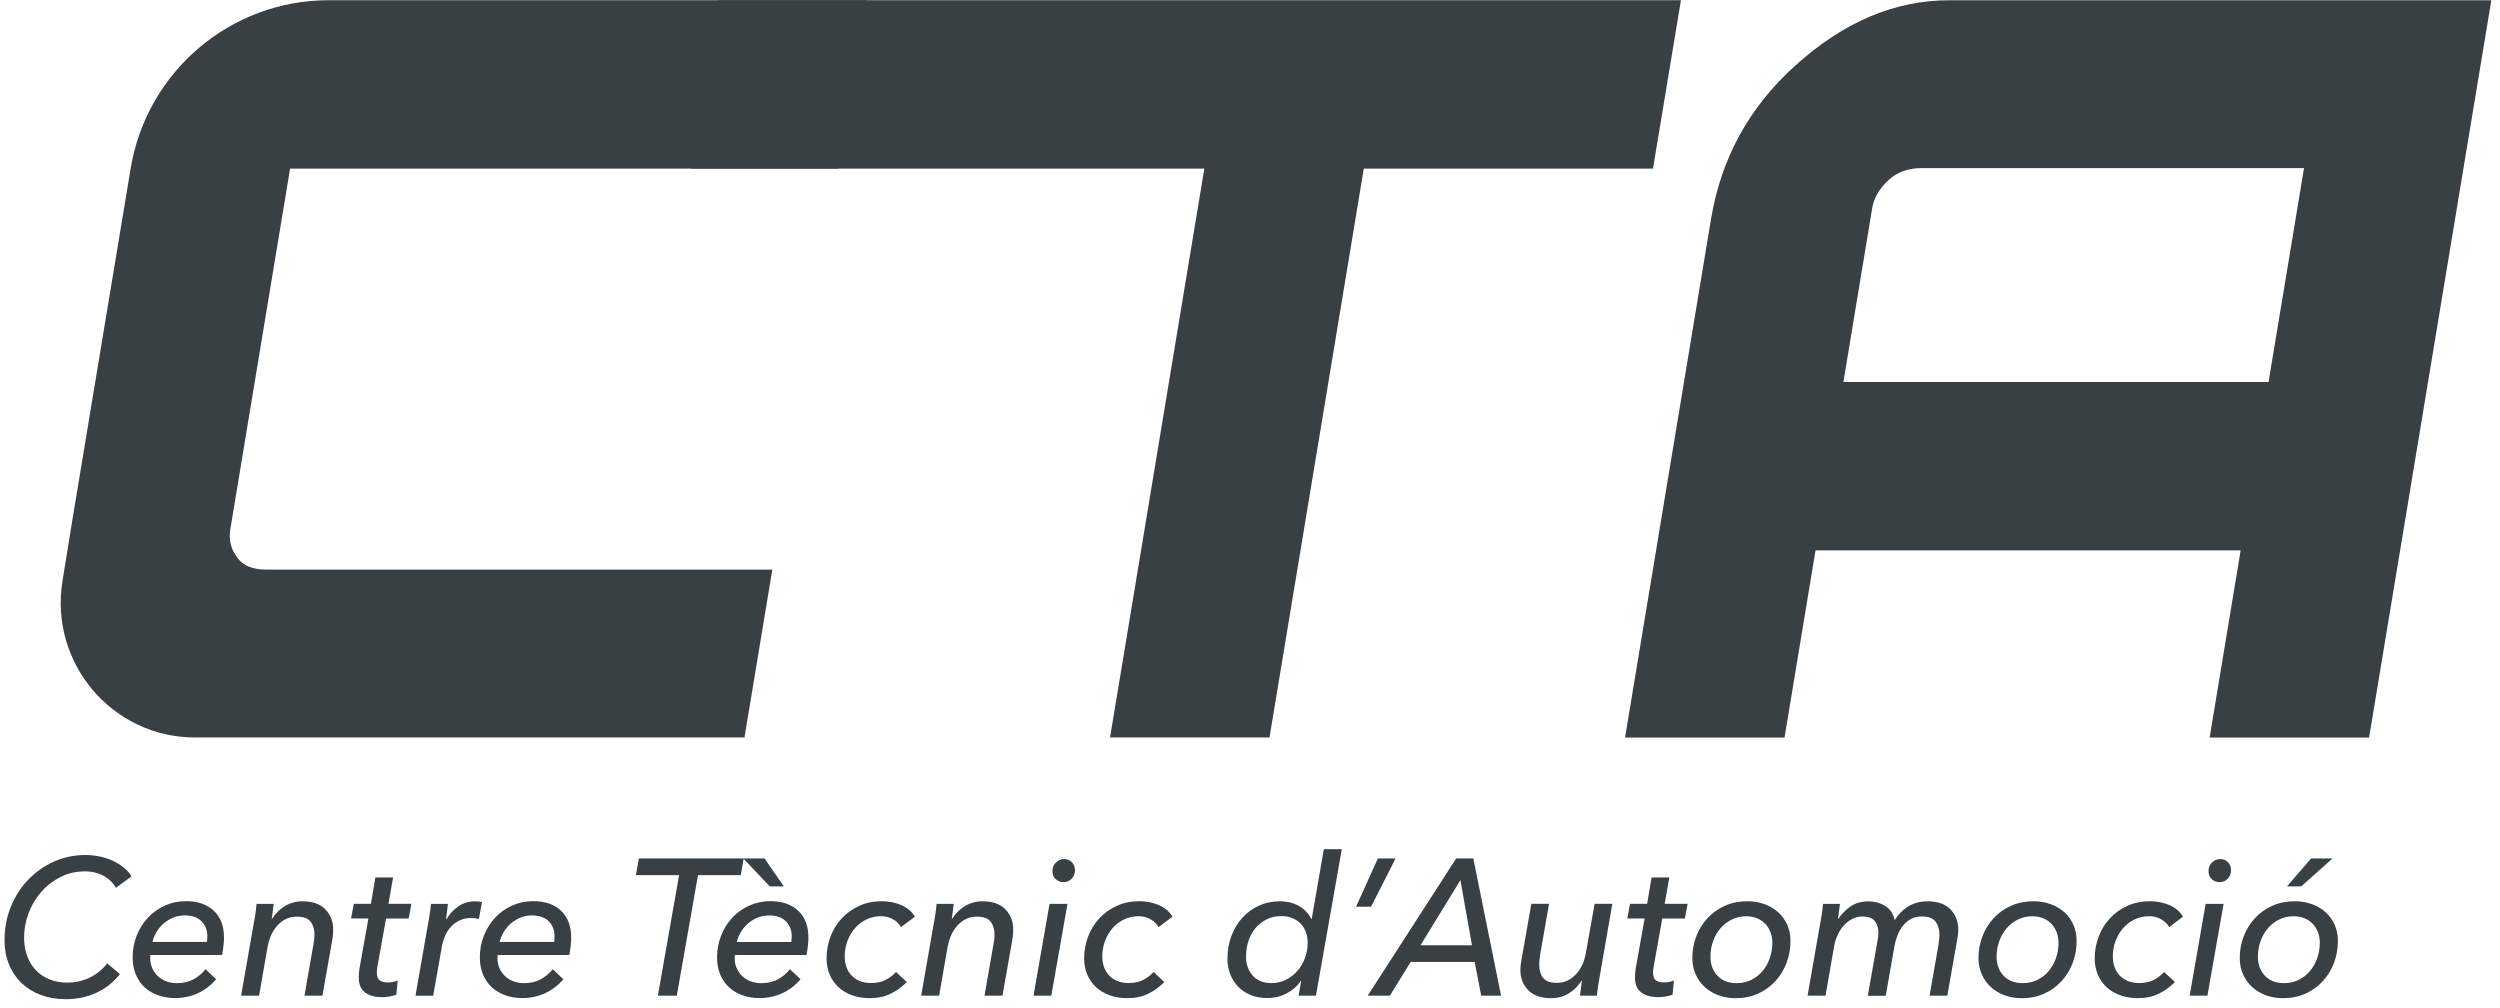
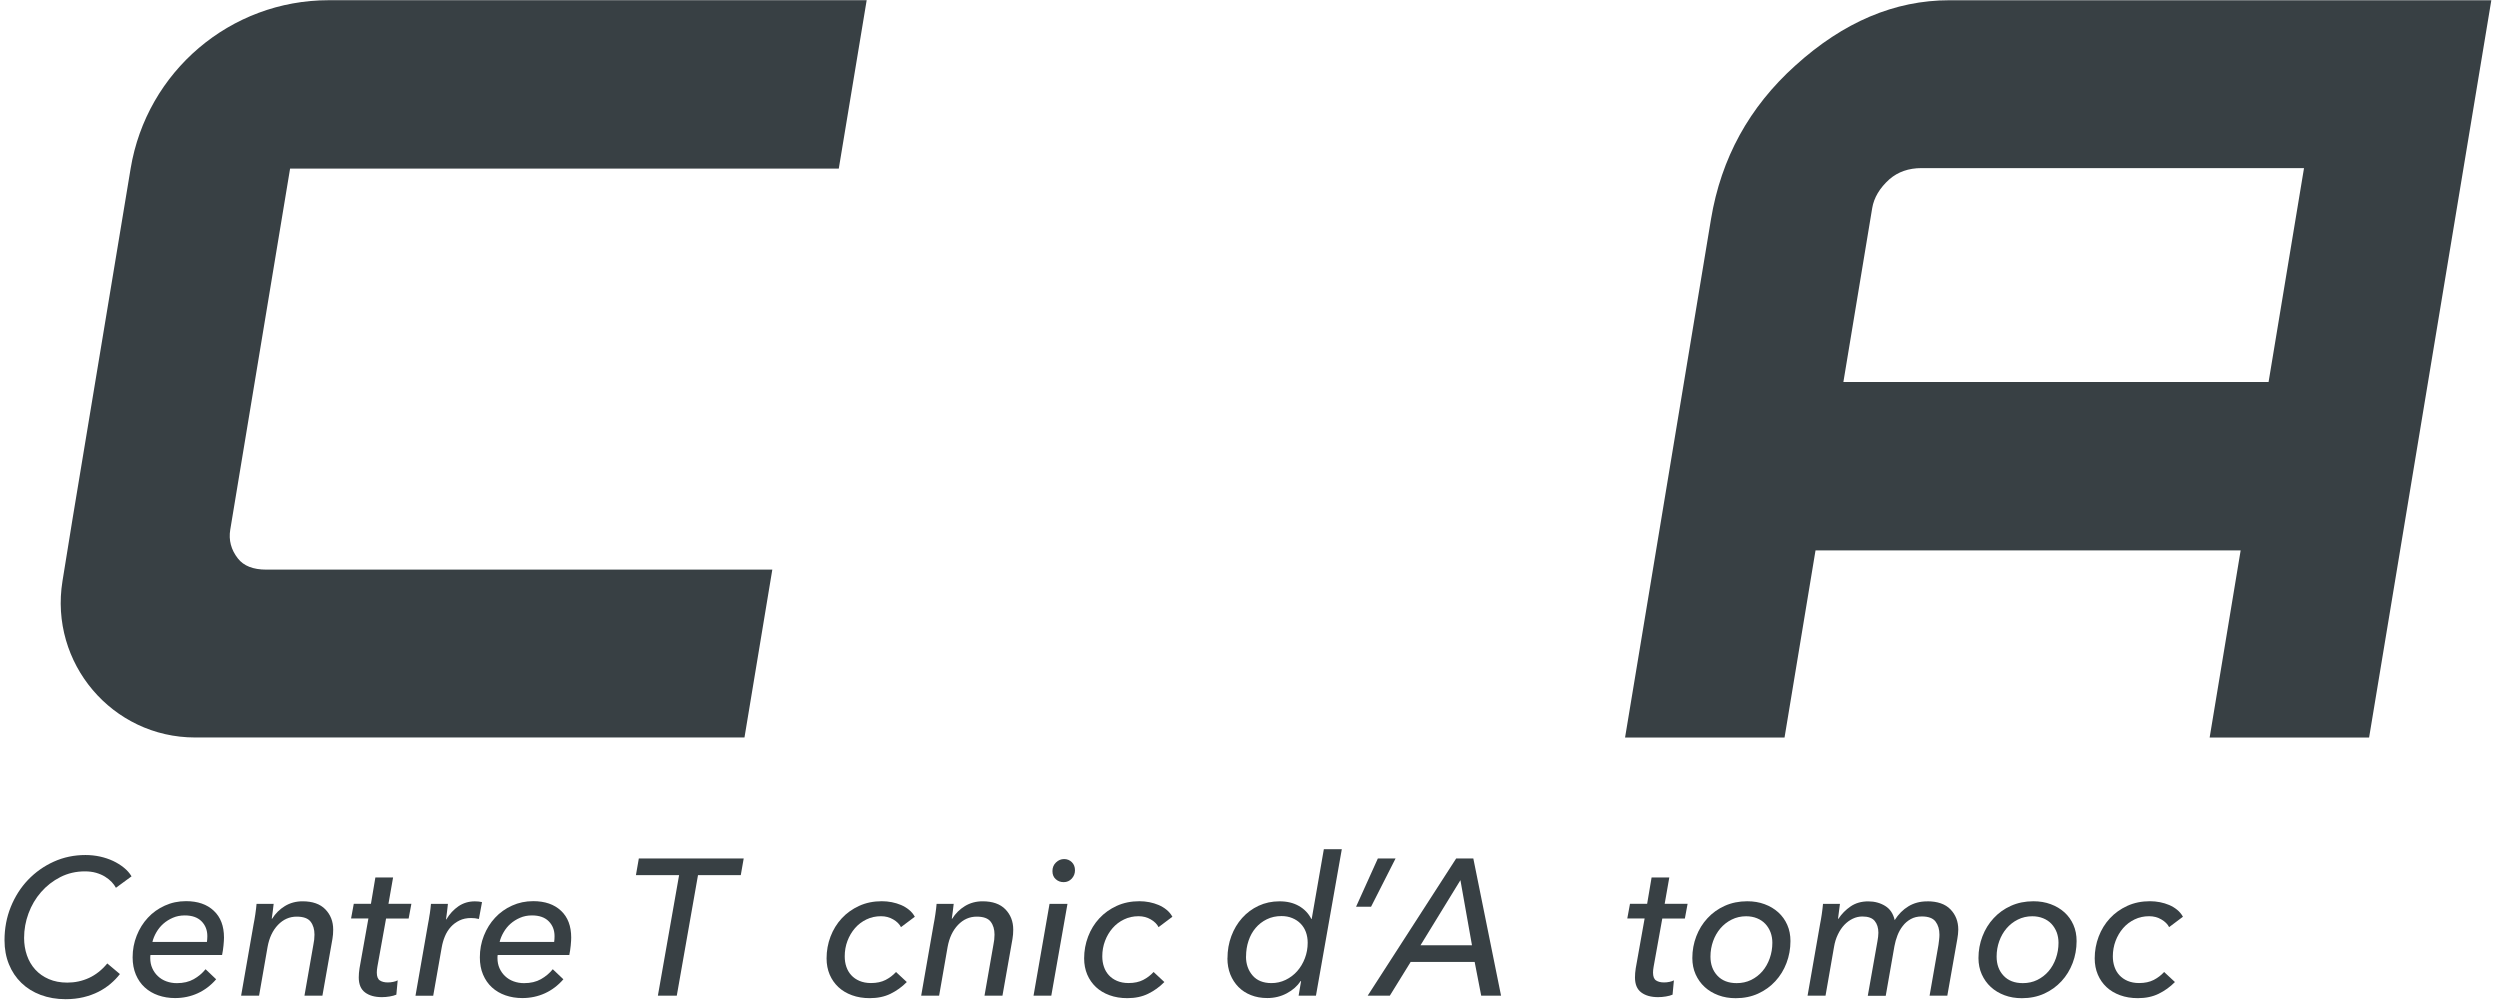
<svg xmlns="http://www.w3.org/2000/svg" width="119" height="48" viewBox="0 0 119 48" fill="none">
  <g clip-path="url(#clip0_26_29)">
    <path d="M5.711 46.361C5.582 46.528 5.434 46.683 5.261 46.829C5.088 46.975 4.898 47.102 4.684 47.21C4.47 47.319 4.232 47.404 3.972 47.467C3.713 47.529 3.429 47.561 3.124 47.561C2.69 47.561 2.295 47.492 1.936 47.358C1.576 47.223 1.272 47.032 1.017 46.785C0.763 46.539 0.565 46.245 0.426 45.901C0.285 45.556 0.215 45.175 0.215 44.756C0.215 44.19 0.315 43.661 0.513 43.169C0.713 42.676 0.985 42.248 1.333 41.883C1.683 41.518 2.09 41.228 2.558 41.016C3.027 40.804 3.529 40.699 4.068 40.699C4.307 40.699 4.538 40.724 4.761 40.772C4.984 40.822 5.191 40.891 5.382 40.98C5.57 41.069 5.743 41.176 5.895 41.299C6.048 41.422 6.171 41.561 6.261 41.714L5.518 42.259C5.47 42.168 5.402 42.074 5.316 41.983C5.229 41.892 5.125 41.807 5 41.73C4.875 41.652 4.732 41.591 4.572 41.545C4.413 41.5 4.236 41.477 4.041 41.477C3.618 41.477 3.229 41.568 2.874 41.748C2.52 41.928 2.213 42.168 1.956 42.462C1.699 42.756 1.499 43.094 1.358 43.474C1.217 43.855 1.147 44.245 1.147 44.644C1.147 44.938 1.192 45.214 1.281 45.472C1.37 45.73 1.501 45.955 1.676 46.149C1.852 46.343 2.067 46.494 2.324 46.605C2.581 46.717 2.874 46.772 3.206 46.772C3.568 46.772 3.911 46.699 4.234 46.551C4.557 46.402 4.85 46.172 5.107 45.86L5.711 46.368V46.361Z" fill="#384044" />
    <path d="M7.161 45.465C7.155 45.496 7.152 45.522 7.152 45.542V45.61C7.152 45.784 7.184 45.941 7.248 46.085C7.311 46.228 7.4 46.356 7.514 46.463C7.627 46.571 7.761 46.655 7.918 46.712C8.075 46.769 8.241 46.798 8.418 46.798C8.73 46.798 8.998 46.735 9.221 46.609C9.444 46.484 9.632 46.324 9.785 46.135L10.289 46.614C10.032 46.91 9.739 47.131 9.407 47.282C9.078 47.432 8.718 47.508 8.334 47.508C8.046 47.508 7.78 47.464 7.532 47.378C7.284 47.291 7.07 47.166 6.889 46.999C6.707 46.833 6.568 46.63 6.466 46.39C6.366 46.151 6.313 45.877 6.313 45.569C6.313 45.207 6.377 44.862 6.507 44.536C6.636 44.21 6.814 43.925 7.039 43.684C7.264 43.44 7.534 43.248 7.846 43.107C8.157 42.965 8.493 42.895 8.855 42.895C9.412 42.895 9.853 43.047 10.175 43.351C10.501 43.654 10.662 44.08 10.662 44.628C10.662 44.714 10.655 44.837 10.639 45.002C10.623 45.163 10.601 45.316 10.571 45.458H7.157L7.161 45.465ZM9.85 44.837C9.857 44.794 9.862 44.748 9.864 44.698C9.866 44.65 9.869 44.602 9.869 44.559C9.869 44.276 9.778 44.042 9.594 43.855C9.409 43.668 9.144 43.574 8.796 43.574C8.587 43.574 8.398 43.611 8.227 43.686C8.057 43.759 7.905 43.855 7.773 43.971C7.641 44.087 7.532 44.224 7.443 44.377C7.355 44.529 7.291 44.685 7.255 44.837H9.853H9.85Z" fill="#384044" />
    <path d="M13.026 43.021C13.014 43.108 12.998 43.222 12.985 43.367C12.969 43.511 12.953 43.634 12.935 43.732H12.953C13.112 43.479 13.314 43.279 13.562 43.128C13.81 42.978 14.089 42.902 14.401 42.902C14.878 42.902 15.24 43.03 15.487 43.285C15.735 43.541 15.86 43.862 15.86 44.25C15.86 44.403 15.849 44.551 15.824 44.692L15.347 47.395H14.492L14.915 44.977C14.951 44.811 14.969 44.649 14.969 44.489C14.969 44.236 14.908 44.031 14.785 43.871C14.662 43.712 14.442 43.632 14.123 43.632C13.78 43.632 13.485 43.762 13.232 44.024C12.982 44.286 12.816 44.635 12.737 45.071L12.332 47.395H11.477L12.075 43.972C12.1 43.855 12.125 43.705 12.153 43.52C12.18 43.336 12.2 43.169 12.212 43.023H13.019L13.026 43.021Z" fill="#384044" />
    <path d="M19.45 43.722H18.377L17.963 46.019C17.945 46.123 17.936 46.215 17.936 46.294C17.936 46.479 17.984 46.605 18.079 46.668C18.175 46.732 18.302 46.764 18.461 46.764C18.548 46.764 18.632 46.755 18.718 46.737C18.805 46.719 18.875 46.694 18.93 46.664L18.866 47.346C18.779 47.382 18.675 47.412 18.55 47.432C18.425 47.453 18.3 47.464 18.177 47.464C17.841 47.464 17.573 47.389 17.375 47.239C17.175 47.088 17.077 46.851 17.077 46.525C17.077 46.456 17.079 46.386 17.086 46.313C17.093 46.24 17.102 46.164 17.113 46.092L17.536 43.72H16.711L16.84 43.02H17.657L17.868 41.766H18.711L18.491 43.02H19.582L19.452 43.72L19.45 43.722Z" fill="#384044" />
    <path d="M20.455 43.52C20.482 43.335 20.503 43.169 20.514 43.023H21.321C21.314 43.066 21.309 43.121 21.303 43.185C21.296 43.249 21.289 43.317 21.28 43.388C21.271 43.458 21.262 43.527 21.253 43.591C21.244 43.655 21.237 43.712 21.23 43.762H21.248C21.4 43.504 21.591 43.297 21.821 43.139C22.05 42.982 22.312 42.904 22.605 42.904C22.739 42.904 22.853 42.916 22.944 42.941L22.796 43.743C22.673 43.712 22.548 43.698 22.421 43.698C22.212 43.698 22.03 43.737 21.871 43.814C21.712 43.892 21.573 43.994 21.457 44.122C21.341 44.252 21.248 44.4 21.178 44.569C21.107 44.738 21.057 44.916 21.025 45.1L20.621 47.397H19.777L20.375 43.974C20.4 43.858 20.425 43.707 20.452 43.522L20.455 43.52Z" fill="#384044" />
    <path d="M23.689 45.465C23.682 45.496 23.68 45.522 23.68 45.542V45.61C23.68 45.784 23.712 45.941 23.775 46.085C23.839 46.228 23.927 46.356 24.041 46.463C24.155 46.571 24.289 46.655 24.446 46.712C24.603 46.769 24.768 46.798 24.946 46.798C25.257 46.798 25.525 46.735 25.748 46.609C25.971 46.484 26.16 46.324 26.312 46.135L26.817 46.614C26.56 46.91 26.267 47.131 25.935 47.282C25.605 47.432 25.246 47.508 24.862 47.508C24.573 47.508 24.307 47.464 24.059 47.378C23.811 47.291 23.598 47.166 23.416 46.999C23.234 46.833 23.095 46.63 22.993 46.39C22.891 46.151 22.841 45.877 22.841 45.569C22.841 45.207 22.904 44.862 23.034 44.536C23.164 44.21 23.341 43.925 23.566 43.684C23.791 43.44 24.061 43.248 24.373 43.107C24.684 42.965 25.021 42.895 25.382 42.895C25.939 42.895 26.38 43.047 26.703 43.351C27.028 43.654 27.189 44.08 27.189 44.628C27.189 44.714 27.183 44.837 27.167 45.002C27.151 45.163 27.128 45.316 27.099 45.458H23.684L23.689 45.465ZM26.378 44.837C26.385 44.794 26.389 44.748 26.392 44.698C26.394 44.65 26.396 44.602 26.396 44.559C26.396 44.276 26.305 44.042 26.121 43.855C25.937 43.668 25.671 43.574 25.323 43.574C25.114 43.574 24.925 43.611 24.755 43.686C24.584 43.759 24.432 43.855 24.3 43.971C24.168 44.087 24.059 44.224 23.971 44.377C23.882 44.529 23.818 44.685 23.782 44.837H26.38H26.378Z" fill="#384044" />
    <path d="M32.215 47.394H31.315L32.325 41.657H30.27L30.408 40.863H35.4L35.261 41.657H33.225L32.215 47.394Z" fill="#384044" />
-     <path d="M34.98 45.465C34.973 45.497 34.971 45.522 34.971 45.543V45.611C34.971 45.784 35.002 45.942 35.066 46.085C35.13 46.229 35.218 46.357 35.332 46.464C35.446 46.571 35.58 46.655 35.737 46.712C35.894 46.769 36.059 46.799 36.237 46.799C36.548 46.799 36.816 46.735 37.039 46.61C37.262 46.484 37.451 46.325 37.603 46.135L38.108 46.614C37.851 46.911 37.557 47.132 37.226 47.282C36.896 47.433 36.537 47.508 36.153 47.508C35.864 47.508 35.598 47.465 35.35 47.378C35.102 47.292 34.889 47.166 34.707 47C34.525 46.833 34.386 46.63 34.284 46.391C34.182 46.151 34.132 45.878 34.132 45.57C34.132 45.207 34.196 44.863 34.325 44.537C34.455 44.211 34.632 43.926 34.857 43.684C35.082 43.44 35.352 43.249 35.664 43.107C35.975 42.966 36.312 42.895 36.673 42.895C37.23 42.895 37.671 43.048 37.994 43.351C38.319 43.654 38.48 44.081 38.48 44.628C38.48 44.715 38.474 44.838 38.458 45.002C38.442 45.164 38.419 45.317 38.389 45.458H34.975L34.98 45.465ZM37.667 44.838C37.673 44.795 37.678 44.749 37.68 44.699C37.682 44.651 37.685 44.603 37.685 44.56C37.685 44.277 37.594 44.042 37.41 43.855C37.226 43.668 36.96 43.575 36.612 43.575C36.403 43.575 36.214 43.611 36.044 43.686C35.873 43.759 35.721 43.855 35.589 43.971C35.457 44.088 35.348 44.224 35.259 44.377C35.171 44.53 35.107 44.685 35.071 44.838H37.669H37.667ZM35.382 40.863H36.391L37.31 42.191H36.639L35.382 40.863Z" fill="#384044" />
    <path d="M42.891 44.139C42.818 43.991 42.693 43.867 42.518 43.765C42.343 43.662 42.15 43.612 41.936 43.612C41.686 43.612 41.454 43.662 41.243 43.765C41.031 43.867 40.85 44.004 40.697 44.18C40.545 44.356 40.425 44.559 40.338 44.789C40.252 45.019 40.209 45.263 40.209 45.521C40.209 45.699 40.233 45.865 40.286 46.018C40.338 46.171 40.415 46.305 40.52 46.419C40.624 46.533 40.754 46.624 40.911 46.691C41.068 46.757 41.25 46.793 41.456 46.793C41.732 46.793 41.963 46.743 42.154 46.645C42.343 46.547 42.509 46.422 42.65 46.267L43.164 46.745C42.932 46.98 42.673 47.165 42.389 47.304C42.104 47.443 41.775 47.512 41.402 47.512C41.09 47.512 40.806 47.466 40.554 47.373C40.299 47.281 40.084 47.151 39.906 46.985C39.729 46.818 39.59 46.62 39.492 46.39C39.395 46.159 39.345 45.902 39.345 45.619C39.345 45.256 39.408 44.91 39.533 44.581C39.658 44.253 39.836 43.963 40.065 43.715C40.295 43.466 40.572 43.268 40.895 43.12C41.22 42.971 41.579 42.898 41.977 42.898C42.136 42.898 42.293 42.914 42.45 42.944C42.607 42.976 42.752 43.019 42.891 43.078C43.029 43.138 43.155 43.213 43.266 43.304C43.38 43.395 43.473 43.507 43.545 43.637L42.884 44.134L42.891 44.139Z" fill="#384044" />
    <path d="M45.396 43.021C45.384 43.108 45.368 43.222 45.355 43.367C45.339 43.511 45.323 43.634 45.305 43.732H45.323C45.482 43.479 45.684 43.279 45.932 43.128C46.18 42.978 46.459 42.902 46.771 42.902C47.248 42.902 47.61 43.03 47.858 43.285C48.105 43.541 48.23 43.862 48.23 44.25C48.23 44.403 48.219 44.551 48.194 44.692L47.717 47.395H46.862L47.285 44.977C47.321 44.811 47.339 44.649 47.339 44.489C47.339 44.236 47.278 44.031 47.155 43.871C47.032 43.712 46.812 43.632 46.494 43.632C46.15 43.632 45.855 43.762 45.603 44.024C45.352 44.286 45.187 44.635 45.107 45.071L44.702 47.395H43.848L44.446 43.972C44.471 43.855 44.495 43.705 44.523 43.52C44.55 43.336 44.571 43.169 44.582 43.023H45.389L45.396 43.021Z" fill="#384044" />
    <path d="M50.04 47.394H49.196L49.958 43.023H50.812L50.042 47.394H50.04ZM51.169 41.426C51.169 41.579 51.117 41.712 51.015 41.823C50.913 41.933 50.785 41.99 50.633 41.99C50.481 41.99 50.36 41.944 50.256 41.851C50.149 41.759 50.096 41.629 50.096 41.463C50.096 41.297 50.153 41.16 50.265 41.053C50.376 40.945 50.506 40.891 50.651 40.891C50.797 40.891 50.919 40.941 51.019 41.039C51.119 41.137 51.169 41.267 51.169 41.426Z" fill="#384044" />
    <path d="M55.151 44.139C55.079 43.991 54.954 43.867 54.779 43.765C54.604 43.662 54.41 43.612 54.197 43.612C53.947 43.612 53.715 43.662 53.504 43.765C53.292 43.867 53.11 44.004 52.958 44.18C52.806 44.356 52.685 44.559 52.599 44.789C52.512 45.019 52.469 45.263 52.469 45.521C52.469 45.699 52.494 45.865 52.547 46.018C52.599 46.171 52.676 46.305 52.781 46.419C52.885 46.533 53.015 46.624 53.172 46.691C53.328 46.757 53.51 46.793 53.717 46.793C53.992 46.793 54.224 46.743 54.415 46.645C54.604 46.547 54.77 46.422 54.911 46.267L55.424 46.745C55.193 46.98 54.934 47.165 54.649 47.304C54.365 47.443 54.035 47.512 53.663 47.512C53.351 47.512 53.067 47.466 52.815 47.373C52.56 47.281 52.344 47.151 52.167 46.985C51.99 46.818 51.851 46.62 51.753 46.39C51.656 46.159 51.605 45.902 51.605 45.619C51.605 45.256 51.669 44.91 51.794 44.581C51.919 44.253 52.096 43.963 52.326 43.715C52.556 43.466 52.833 43.268 53.156 43.12C53.481 42.971 53.84 42.898 54.238 42.898C54.397 42.898 54.554 42.914 54.711 42.944C54.867 42.976 55.013 43.019 55.151 43.078C55.29 43.138 55.416 43.213 55.526 43.304C55.641 43.395 55.733 43.507 55.806 43.637L55.145 44.134L55.151 44.139Z" fill="#384044" />
    <path d="M58.428 45.614C58.428 45.24 58.489 44.887 58.612 44.558C58.734 44.23 58.905 43.943 59.125 43.697C59.346 43.45 59.607 43.256 59.909 43.115C60.212 42.974 60.543 42.903 60.905 42.903C61.267 42.903 61.567 42.976 61.828 43.124C62.087 43.272 62.285 43.477 62.419 43.742H62.437L63.015 40.422H63.87L62.639 47.395H61.814L61.932 46.695H61.914C61.755 46.934 61.535 47.131 61.253 47.281C60.971 47.432 60.662 47.507 60.325 47.507C60.036 47.507 59.778 47.461 59.546 47.368C59.314 47.277 59.114 47.147 58.95 46.98C58.787 46.814 58.657 46.615 58.564 46.385C58.473 46.155 58.425 45.897 58.425 45.614H58.428ZM59.309 45.532C59.309 45.888 59.414 46.189 59.621 46.431C59.828 46.672 60.128 46.795 60.521 46.795C60.76 46.795 60.985 46.745 61.196 46.643C61.407 46.54 61.592 46.403 61.746 46.228C61.901 46.052 62.024 45.847 62.112 45.614C62.201 45.382 62.246 45.135 62.246 44.875C62.246 44.691 62.217 44.52 62.16 44.365C62.101 44.207 62.017 44.075 61.907 43.963C61.799 43.852 61.667 43.765 61.512 43.701C61.36 43.637 61.187 43.605 60.998 43.605C60.741 43.605 60.51 43.655 60.3 43.758C60.091 43.861 59.914 43.997 59.769 44.169C59.621 44.342 59.509 44.545 59.43 44.782C59.35 45.019 59.312 45.27 59.312 45.534L59.309 45.532Z" fill="#384044" />
    <path d="M65.265 43.16H64.549L65.586 40.863H66.429L65.263 43.16H65.265Z" fill="#384044" />
    <path d="M66.156 47.394H65.102L69.314 40.863H70.13L71.45 47.394H70.505L70.194 45.789H67.147L66.156 47.394ZM67.616 44.995H70.066L69.516 41.896L67.616 44.995Z" fill="#384044" />
-     <path d="M75.206 47.395C75.218 47.309 75.233 47.194 75.252 47.048C75.27 46.905 75.285 46.782 75.297 46.684H75.279C75.12 46.937 74.915 47.138 74.67 47.288C74.422 47.438 74.142 47.514 73.831 47.514C73.354 47.514 72.99 47.386 72.742 47.131C72.494 46.875 72.369 46.551 72.369 46.157C72.369 46.089 72.374 46.018 72.383 45.945C72.392 45.872 72.403 45.797 72.415 45.724L72.892 43.022H73.735L73.312 45.429C73.301 45.516 73.29 45.601 73.281 45.683C73.272 45.765 73.267 45.847 73.267 45.927C73.267 46.18 73.328 46.385 73.451 46.545C73.574 46.704 73.79 46.784 74.104 46.784C74.447 46.784 74.745 46.654 74.999 46.392C75.254 46.13 75.418 45.781 75.49 45.345L75.904 43.022H76.747L76.152 46.444C76.127 46.561 76.102 46.711 76.074 46.896C76.047 47.081 76.027 47.247 76.015 47.393H75.208L75.206 47.395Z" fill="#384044" />
    <path d="M80.198 43.722H79.125L78.712 46.019C78.693 46.123 78.684 46.215 78.684 46.294C78.684 46.479 78.732 46.605 78.827 46.668C78.923 46.732 79.05 46.764 79.209 46.764C79.296 46.764 79.38 46.755 79.466 46.737C79.553 46.719 79.623 46.694 79.678 46.664L79.614 47.346C79.528 47.382 79.423 47.412 79.298 47.432C79.173 47.453 79.048 47.464 78.925 47.464C78.589 47.464 78.32 47.389 78.122 47.239C77.922 47.088 77.825 46.851 77.825 46.525C77.825 46.456 77.827 46.386 77.834 46.313C77.841 46.24 77.85 46.164 77.861 46.092L78.284 43.72H77.459L77.588 43.02H78.404L78.616 41.766H79.459L79.239 43.02H80.33L80.2 43.72L80.198 43.722Z" fill="#384044" />
    <path d="M82.621 47.514C82.321 47.514 82.046 47.468 81.796 47.374C81.546 47.281 81.327 47.151 81.143 46.982C80.959 46.813 80.816 46.611 80.711 46.378C80.607 46.145 80.555 45.885 80.555 45.603C80.555 45.24 80.618 44.896 80.743 44.57C80.868 44.243 81.045 43.956 81.275 43.708C81.504 43.459 81.779 43.261 82.1 43.117C82.421 42.973 82.778 42.9 83.168 42.9C83.469 42.9 83.744 42.946 83.994 43.039C84.244 43.131 84.462 43.261 84.646 43.427C84.83 43.594 84.971 43.792 85.073 44.022C85.176 44.253 85.226 44.51 85.226 44.793C85.226 45.163 85.162 45.511 85.037 45.84C84.912 46.168 84.735 46.458 84.505 46.706C84.276 46.955 84.003 47.151 83.684 47.297C83.366 47.441 83.012 47.514 82.621 47.514ZM84.364 44.875C84.364 44.697 84.335 44.531 84.278 44.378C84.219 44.225 84.137 44.091 84.03 43.977C83.923 43.863 83.792 43.774 83.635 43.71C83.478 43.646 83.305 43.614 83.116 43.614C82.866 43.614 82.637 43.667 82.428 43.772C82.219 43.876 82.041 44.016 81.891 44.191C81.741 44.367 81.625 44.57 81.543 44.8C81.462 45.03 81.418 45.274 81.418 45.534C81.418 45.904 81.527 46.207 81.748 46.442C81.969 46.679 82.275 46.797 82.666 46.797C82.916 46.797 83.146 46.747 83.355 46.645C83.562 46.542 83.742 46.405 83.892 46.23C84.042 46.054 84.157 45.849 84.239 45.616C84.321 45.384 84.364 45.137 84.364 44.877V44.875Z" fill="#384044" />
    <path d="M91.735 42.902C92.223 42.902 92.594 43.03 92.841 43.285C93.089 43.541 93.214 43.862 93.214 44.25C93.214 44.323 93.21 44.396 93.201 44.467C93.192 44.537 93.18 44.613 93.169 44.692L92.692 47.395H91.848L92.271 44.977C92.282 44.891 92.294 44.809 92.302 44.729C92.312 44.649 92.317 44.569 92.317 44.489C92.317 44.236 92.255 44.029 92.132 43.867C92.01 43.705 91.793 43.623 91.48 43.623C91.278 43.623 91.103 43.664 90.953 43.748C90.802 43.833 90.675 43.94 90.571 44.077C90.466 44.211 90.382 44.362 90.318 44.528C90.254 44.695 90.207 44.863 90.175 45.037L89.761 47.399H88.907L89.366 44.806C89.377 44.733 89.388 44.663 89.398 44.594C89.407 44.526 89.411 44.462 89.411 44.401C89.411 44.168 89.352 43.979 89.236 43.837C89.121 43.696 88.925 43.625 88.65 43.625C88.491 43.625 88.338 43.659 88.191 43.73C88.043 43.801 87.911 43.899 87.79 44.024C87.672 44.15 87.568 44.303 87.484 44.48C87.397 44.658 87.336 44.854 87.3 45.071L86.895 47.395H86.04L86.638 43.972C86.663 43.855 86.688 43.705 86.716 43.52C86.743 43.336 86.763 43.169 86.775 43.023H87.582C87.57 43.11 87.554 43.226 87.536 43.374C87.517 43.523 87.502 43.641 87.49 43.735H87.509C87.661 43.502 87.857 43.304 88.091 43.144C88.327 42.984 88.606 42.905 88.929 42.905C89.23 42.905 89.498 42.978 89.732 43.121C89.968 43.265 90.118 43.493 90.187 43.798C90.364 43.516 90.582 43.297 90.844 43.139C91.105 42.982 91.398 42.905 91.73 42.905L91.735 42.902Z" fill="#384044" />
    <path d="M96.241 47.514C95.941 47.514 95.666 47.468 95.416 47.374C95.166 47.281 94.948 47.151 94.764 46.982C94.58 46.813 94.437 46.611 94.332 46.378C94.228 46.145 94.175 45.885 94.175 45.603C94.175 45.24 94.239 44.896 94.364 44.57C94.489 44.243 94.666 43.956 94.896 43.708C95.125 43.459 95.4 43.261 95.721 43.117C96.041 42.973 96.398 42.9 96.789 42.9C97.09 42.9 97.364 42.946 97.614 43.039C97.864 43.131 98.083 43.261 98.267 43.427C98.451 43.594 98.592 43.792 98.694 44.022C98.796 44.253 98.846 44.51 98.846 44.793C98.846 45.163 98.783 45.511 98.658 45.84C98.533 46.168 98.356 46.458 98.126 46.706C97.896 46.955 97.624 47.151 97.305 47.297C96.987 47.441 96.632 47.514 96.241 47.514ZM97.985 44.875C97.985 44.697 97.955 44.531 97.899 44.378C97.839 44.225 97.757 44.091 97.651 43.977C97.544 43.863 97.412 43.774 97.255 43.71C97.098 43.646 96.925 43.614 96.737 43.614C96.487 43.614 96.257 43.667 96.048 43.772C95.839 43.876 95.662 44.016 95.511 44.191C95.362 44.367 95.246 44.57 95.164 44.8C95.082 45.03 95.039 45.274 95.039 45.534C95.039 45.904 95.148 46.207 95.369 46.442C95.589 46.679 95.896 46.797 96.287 46.797C96.537 46.797 96.767 46.747 96.975 46.645C97.182 46.542 97.362 46.405 97.512 46.23C97.662 46.054 97.778 45.849 97.86 45.616C97.942 45.384 97.985 45.137 97.985 44.877V44.875Z" fill="#384044" />
    <path d="M103.254 44.139C103.181 43.991 103.056 43.867 102.881 43.765C102.706 43.662 102.513 43.612 102.299 43.612C102.049 43.612 101.817 43.662 101.606 43.765C101.395 43.867 101.213 44.004 101.06 44.18C100.908 44.356 100.788 44.559 100.701 44.789C100.615 45.019 100.571 45.263 100.571 45.521C100.571 45.699 100.596 45.865 100.649 46.018C100.701 46.171 100.778 46.305 100.883 46.419C100.988 46.533 101.117 46.624 101.274 46.691C101.431 46.757 101.613 46.793 101.82 46.793C102.095 46.793 102.327 46.743 102.517 46.645C102.706 46.547 102.872 46.422 103.013 46.267L103.527 46.745C103.295 46.98 103.036 47.165 102.751 47.304C102.467 47.443 102.138 47.512 101.765 47.512C101.453 47.512 101.169 47.466 100.917 47.373C100.663 47.281 100.446 47.151 100.269 46.985C100.092 46.818 99.953 46.62 99.856 46.39C99.758 46.159 99.708 45.902 99.708 45.619C99.708 45.256 99.772 44.91 99.897 44.581C100.022 44.253 100.199 43.963 100.429 43.715C100.658 43.466 100.936 43.268 101.258 43.12C101.583 42.971 101.942 42.898 102.34 42.898C102.499 42.898 102.656 42.914 102.813 42.944C102.97 42.976 103.115 43.019 103.254 43.078C103.393 43.138 103.518 43.213 103.629 43.304C103.743 43.395 103.836 43.507 103.908 43.637L103.247 44.134L103.254 44.139Z" fill="#384044" />
-     <path d="M105.071 47.394H104.228L104.989 43.023H105.844L105.073 47.394H105.071ZM106.198 41.426C106.198 41.579 106.146 41.712 106.044 41.823C105.941 41.933 105.814 41.99 105.662 41.99C105.509 41.99 105.389 41.944 105.284 41.851C105.178 41.759 105.125 41.629 105.125 41.463C105.125 41.297 105.182 41.16 105.294 41.053C105.405 40.945 105.534 40.891 105.68 40.891C105.826 40.891 105.948 40.941 106.048 41.039C106.148 41.137 106.198 41.267 106.198 41.426Z" fill="#384044" />
-     <path d="M108.678 47.513C108.378 47.513 108.103 47.467 107.853 47.374C107.603 47.28 107.385 47.15 107.201 46.981C107.017 46.813 106.874 46.61 106.769 46.377C106.664 46.145 106.612 45.885 106.612 45.602C106.612 45.239 106.676 44.895 106.801 44.569C106.926 44.243 107.103 43.956 107.333 43.707C107.562 43.458 107.837 43.26 108.158 43.116C108.478 42.973 108.835 42.9 109.227 42.9C109.526 42.9 109.801 42.945 110.051 43.039C110.301 43.13 110.52 43.26 110.704 43.426C110.888 43.593 111.029 43.791 111.131 44.022C111.233 44.252 111.284 44.51 111.284 44.792C111.284 45.162 111.22 45.511 111.095 45.839C110.97 46.167 110.793 46.457 110.563 46.706C110.333 46.954 110.061 47.15 109.742 47.296C109.424 47.44 109.069 47.513 108.678 47.513ZM110.422 44.874C110.422 44.697 110.393 44.53 110.336 44.377C110.276 44.224 110.195 44.09 110.088 43.976C109.981 43.862 109.849 43.773 109.692 43.709C109.535 43.645 109.363 43.613 109.174 43.613C108.924 43.613 108.695 43.666 108.485 43.771C108.276 43.876 108.099 44.015 107.948 44.19C107.799 44.366 107.683 44.569 107.601 44.799C107.519 45.029 107.476 45.273 107.476 45.533C107.476 45.903 107.585 46.206 107.806 46.441C108.026 46.678 108.333 46.797 108.724 46.797C108.974 46.797 109.204 46.747 109.413 46.644C109.619 46.541 109.799 46.405 109.949 46.229C110.099 46.053 110.215 45.848 110.297 45.616C110.379 45.383 110.422 45.137 110.422 44.877V44.874ZM109.54 42.191H108.86L110.008 40.863H111.027L109.54 42.191Z" fill="#384044" />
    <path d="M39.926 8.025H13.808L10.96 25.212C10.878 25.709 10.998 26.168 11.325 26.585C11.601 26.938 12.051 27.114 12.674 27.114H36.762L35.437 35.104H9.286C5.345 35.104 2.342 31.563 2.974 27.659L3.456 24.681L6.218 8.023C6.984 3.398 10.971 0.01 15.645 0.01H41.254L39.926 8.025Z" fill="#384044" />
-     <path d="M80.013 0.01L78.683 8.025H64.917L60.428 35.104H52.838L57.327 8.025H32.891L34.218 0.01H80.008H80.013Z" fill="#384044" />
    <path d="M106.657 26.199H86.419L84.944 35.106H77.353L81.443 10.435C81.925 7.53 83.264 5.092 85.46 3.118C87.747 1.047 90.19 0.012 92.789 0.012H118.587L112.769 35.106H105.179L106.655 26.199H106.657ZM107.984 18.184L109.671 8.002H91.461C90.854 8.002 90.345 8.18 89.938 8.531C89.474 8.948 89.201 9.407 89.117 9.904L87.745 18.184H107.982H107.984Z" fill="#384044" />
  </g>
  <defs>
    <clipPath id="clip0_26_29">
      <rect width="119" height="48" fill="white" />
    </clipPath>
  </defs>
</svg>